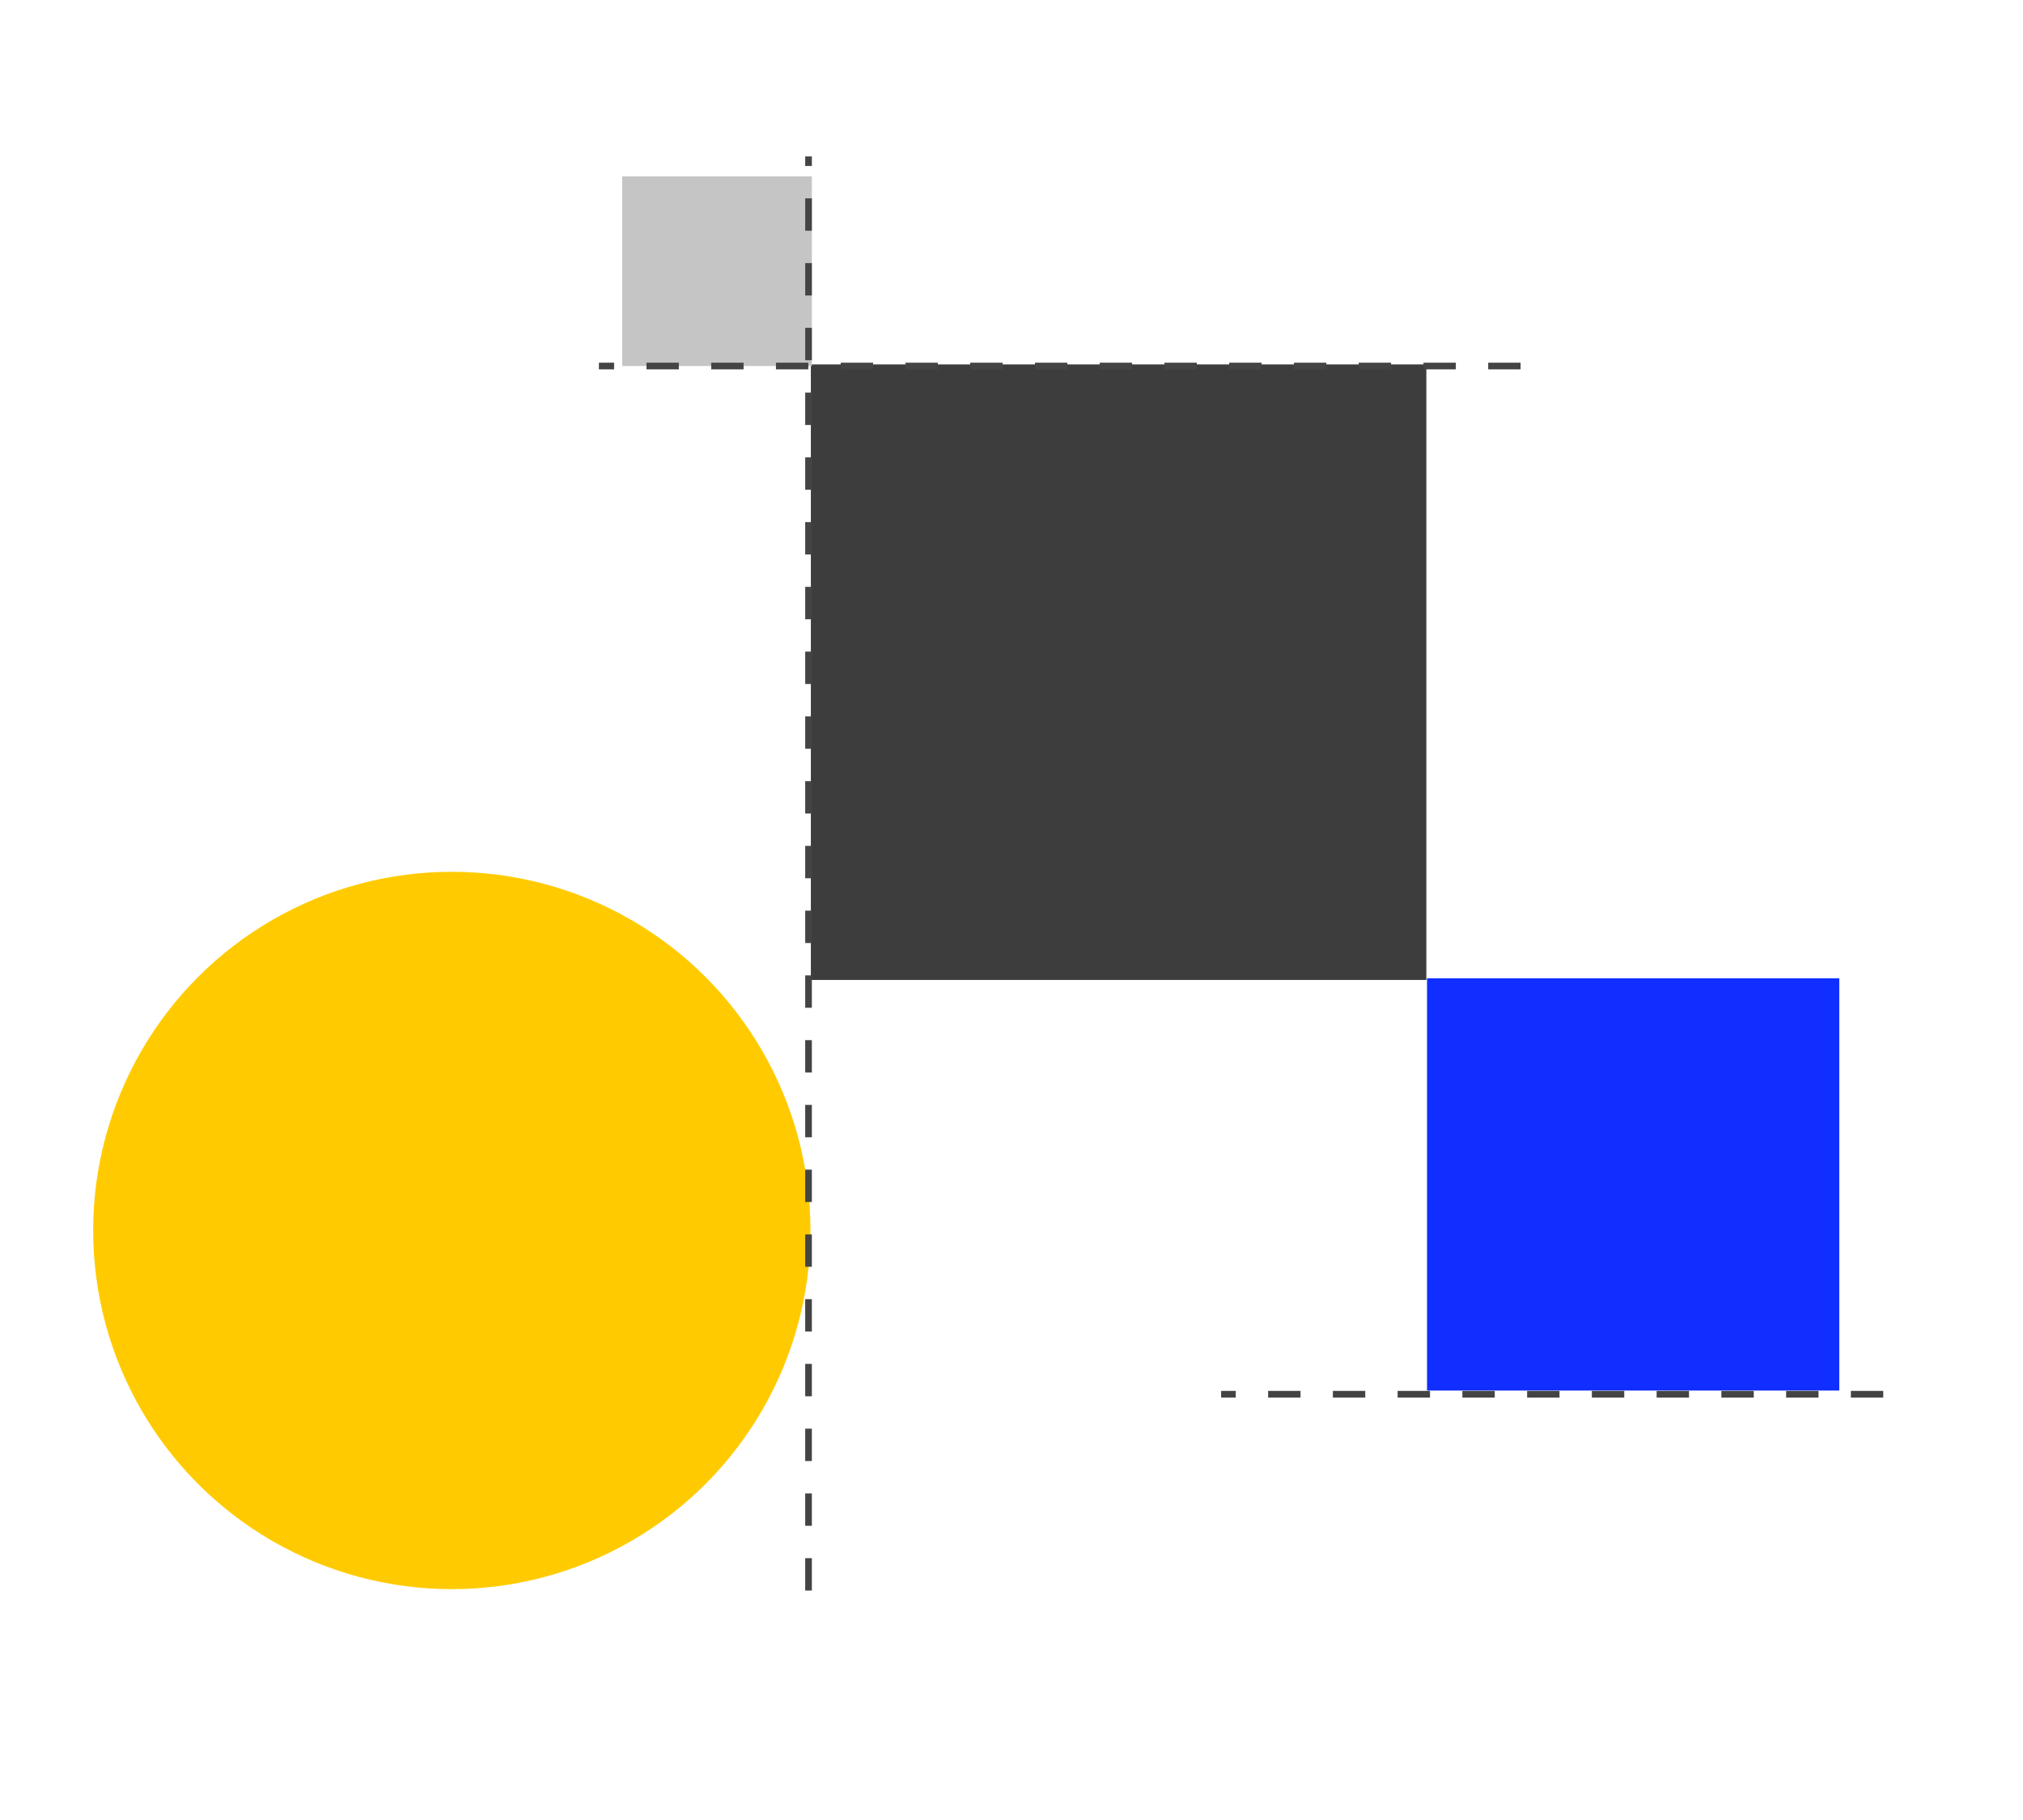
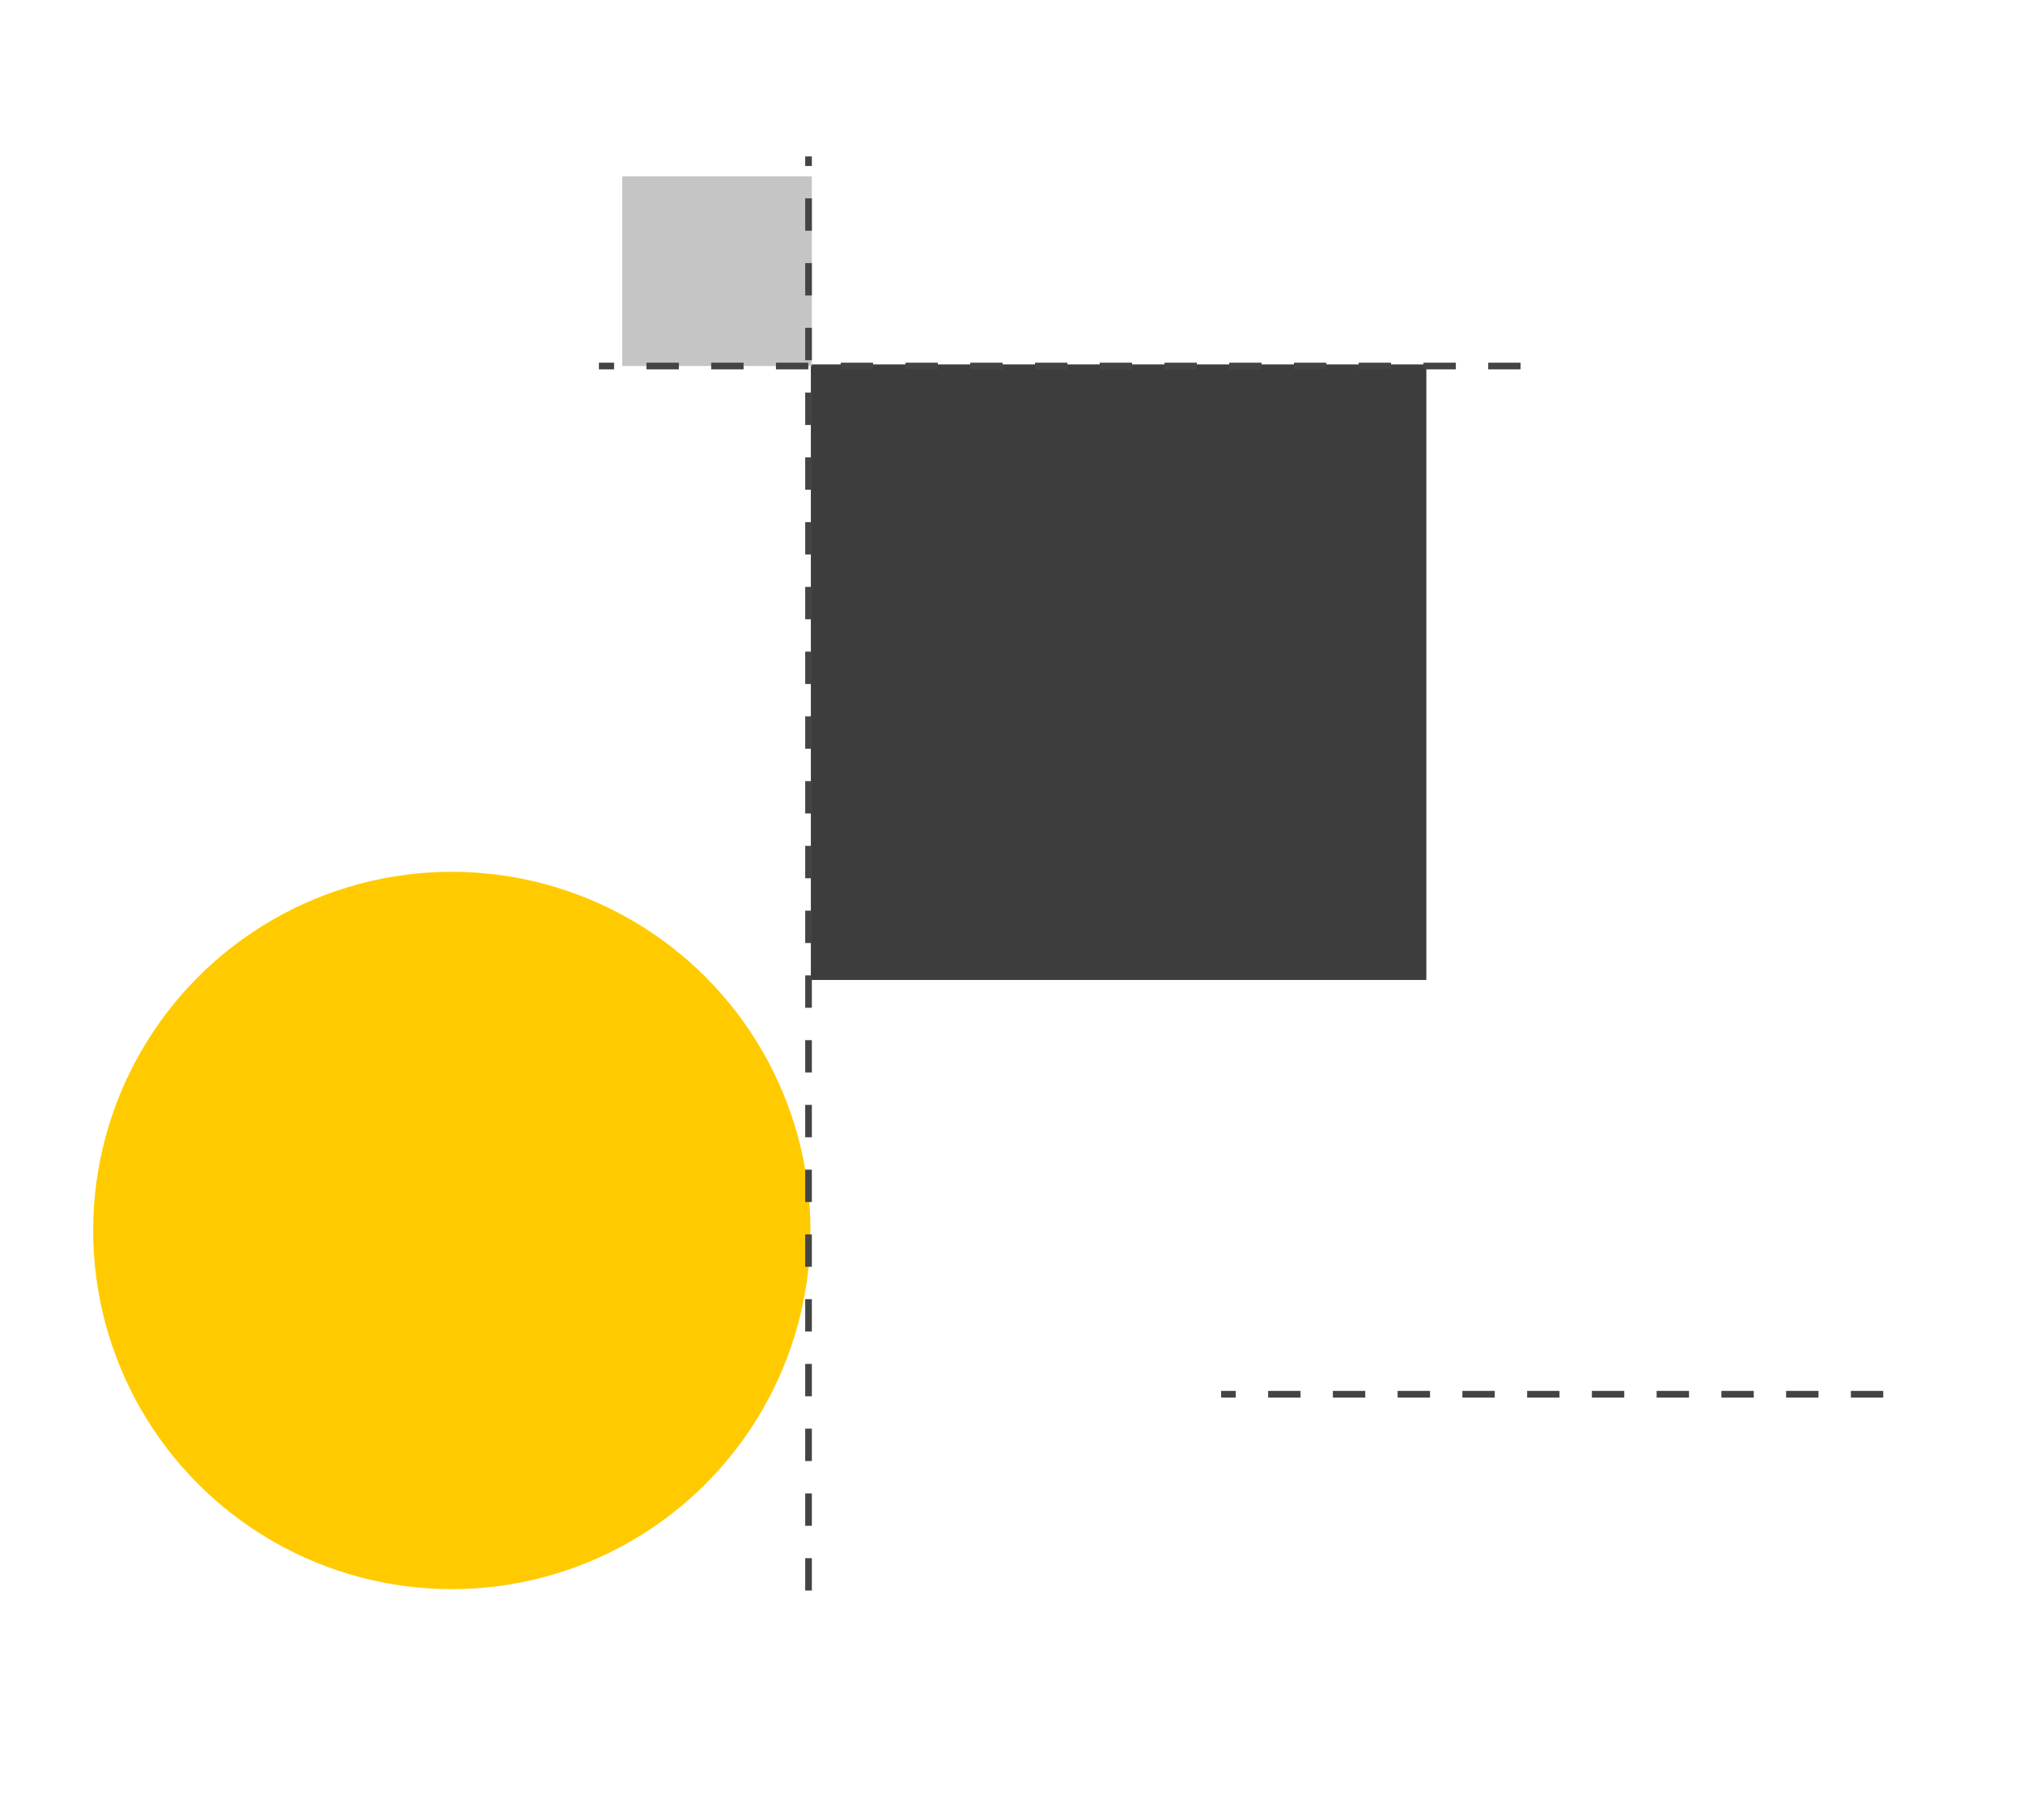
<svg xmlns="http://www.w3.org/2000/svg" width="608" height="547" viewBox="0 0 608 547" fill="none">
  <rect x="243.699" y="109.519" width="184.982" height="184.982" fill="#3D3D3D" />
  <rect x="187" y="53" width="57" height="57" fill="#C5C5C5" />
-   <rect x="428.887" y="294" width="123.895" height="123.895" fill="#0F2EFF" />
  <circle cx="135.789" cy="369.789" r="107.789" fill="#FFCB00" />
  <line x1="457" y1="110" x2="180" y2="110" stroke="#444444" stroke-width="2" stroke-dasharray="9.73 9.73" />
  <line x1="566" y1="419" x2="367" y2="419" stroke="#444444" stroke-width="2" stroke-dasharray="9.73 9.73" />
  <line x1="243" y1="478" x2="243" y2="47" stroke="#444444" stroke-width="2" stroke-dasharray="9.73 9.73" />
</svg>